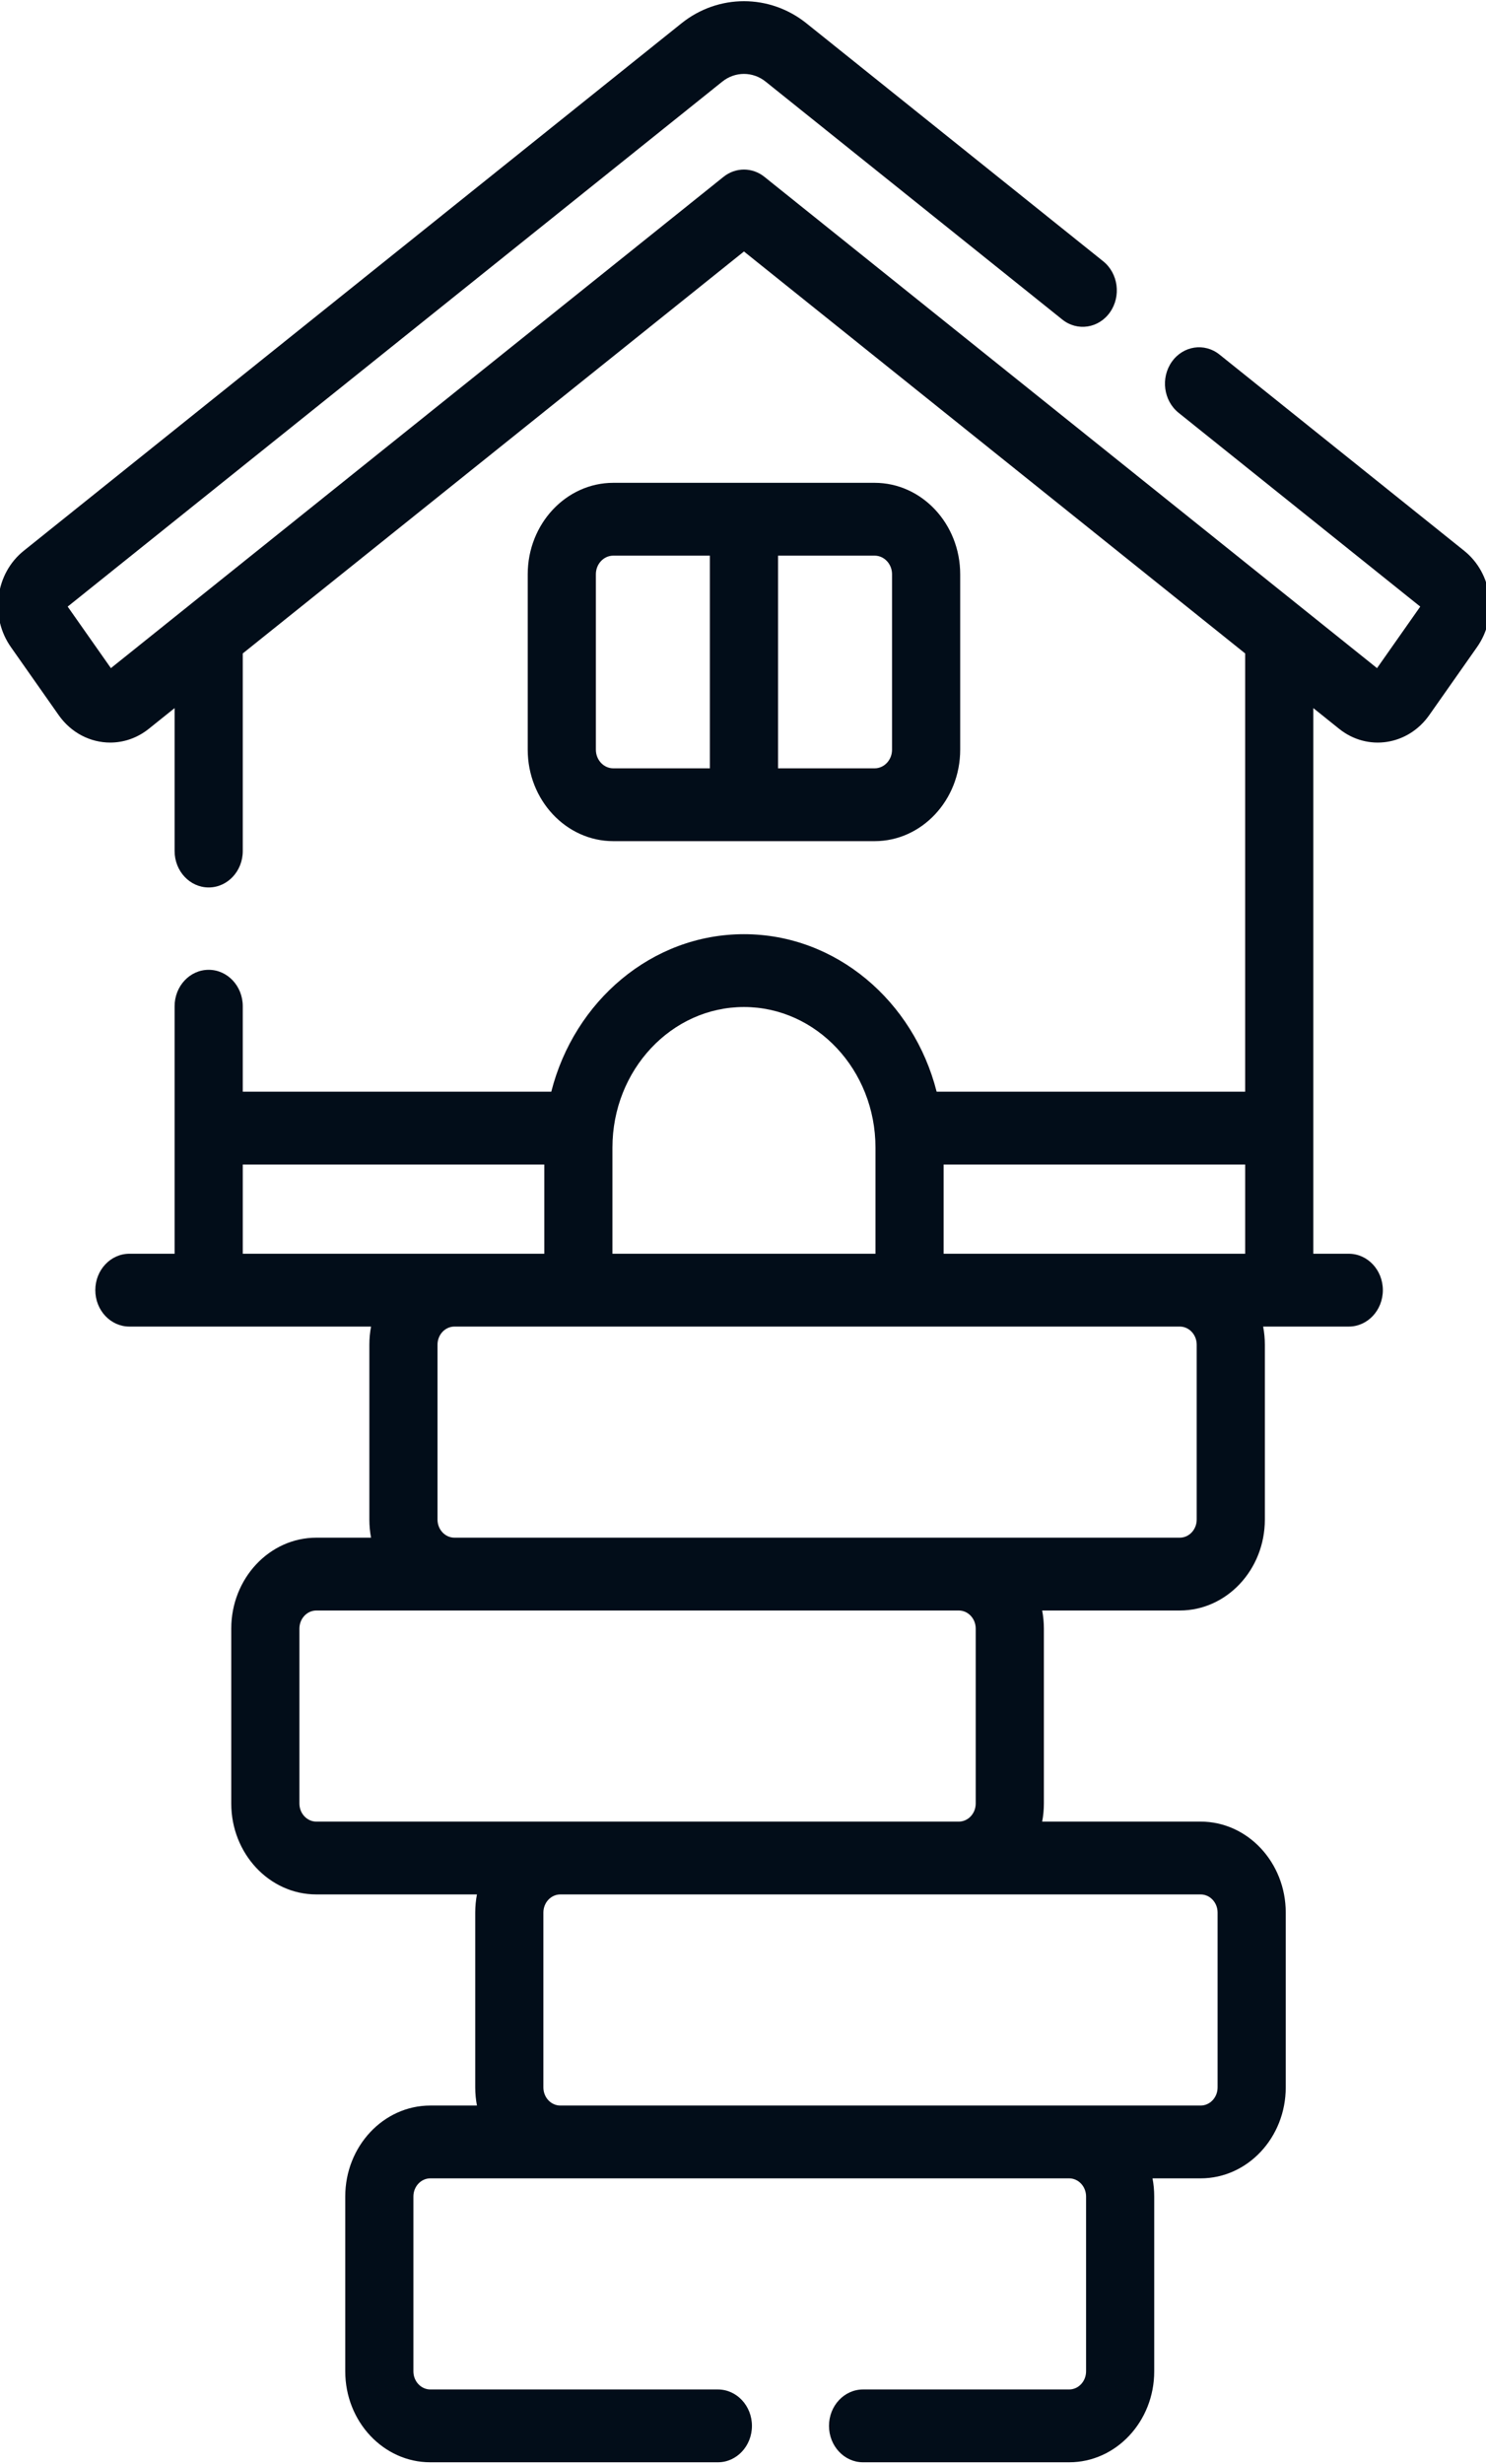
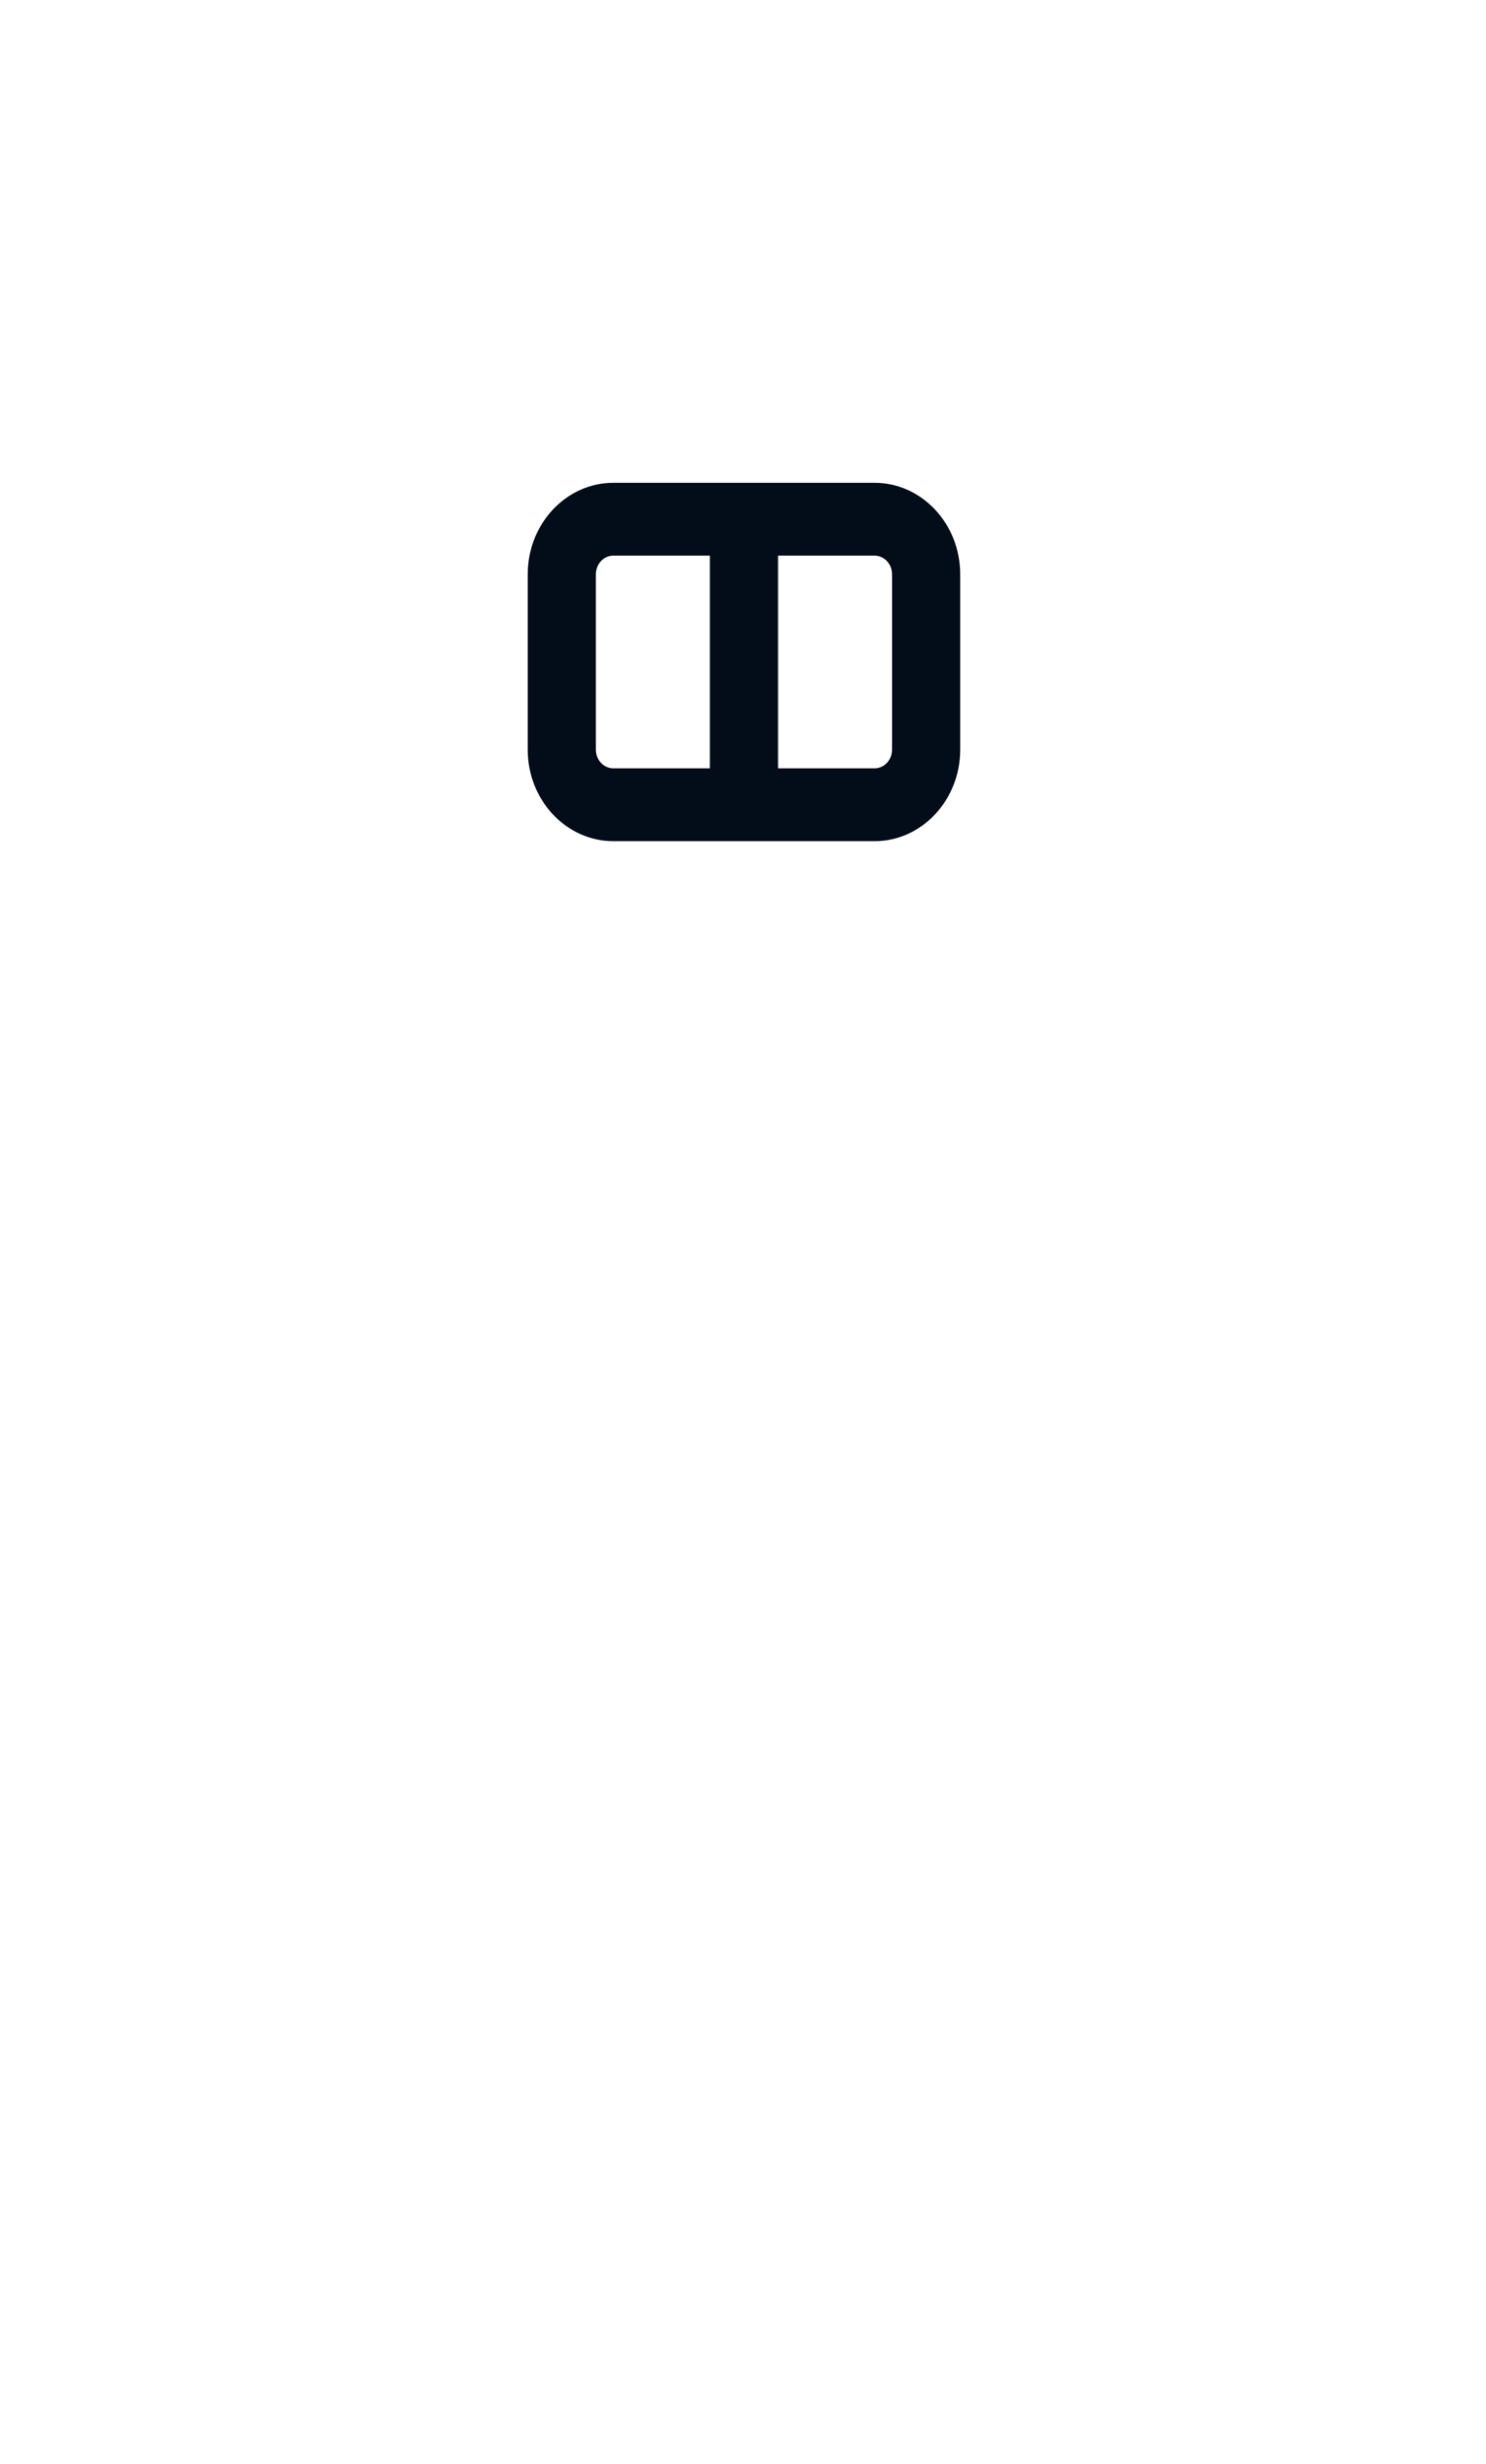
<svg xmlns="http://www.w3.org/2000/svg" viewBox="10.632 -0.037 33.687 55.821" width="33.687px" height="55.821px">
  <g id="Capa_1" style="" transform="matrix(0.103, 0, 0, 0.11, 22.038, 24.418)">
    <g transform="matrix(1, 0, 0, 1, -200.456, -222.073)">
      <path d="m282.211 173.007c10.388 0 18.839-8.451 18.839-18.839v-36.13c0-10.388-8.451-18.838-18.839-18.838h-57.505c-10.388 0-18.839 8.45-18.839 18.838v36.13c0 10.388 8.451 18.839 18.839 18.839zm3.839-54.969v36.13c0 2.117-1.722 3.839-3.839 3.839h-21.252v-43.807h21.252c2.117 0 3.839 1.722 3.839 3.838zm-65.183 36.13v-36.13c0-2.116 1.722-3.838 3.839-3.838h21.252v43.807h-21.252c-2.117 0-3.839-1.722-3.839-3.839z" style="fill: rgb(2, 13, 25);" />
-       <path d="m417.498 122.532c-.534-3.745-2.494-7.058-5.519-9.328l-53.858-40.42c-3.313-2.488-8.014-1.815-10.5 1.496-2.486 3.313-1.816 8.014 1.497 10.5l53.187 39.918-9.512 12.674-134.832-101.192c-2.667-2.002-6.337-2.002-9.004 0l-134.832 101.192-9.512-12.674 144.089-108.14c2.801-2.104 6.712-2.104 9.513 0l65.306 49.012c3.313 2.487 8.015 1.815 10.5-1.497 2.486-3.313 1.816-8.015-1.497-10.501l-65.305-49.01c-8.102-6.082-19.419-6.082-27.521 0l-144.76 108.642c-3.026 2.271-4.986 5.583-5.52 9.328-.534 3.744.423 7.473 2.693 10.498l10.521 14.019c2.779 3.701 7.035 5.653 11.342 5.653 2.958 0 5.94-.921 8.483-2.829l5.691-4.271v29.441c0 4.143 3.358 7.5 7.5 7.5s7.5-3.357 7.5-7.5v-40.699l110.31-82.789 110.31 82.789v90.272h-67.901c-5.068-18.671-22.156-32.446-42.409-32.446s-37.341 13.775-42.409 32.446h-67.901v-17.611c0-4.143-3.358-7.5-7.5-7.5s-7.5 3.357-7.5 7.5v50.982h-9.954c-4.142 0-7.5 3.357-7.5 7.5s3.358 7.5 7.5 7.5h53.191c-.245 1.207-.375 2.454-.375 3.731v36.021c0 1.277.13 2.524.375 3.73h-12.04c-10.328 0-18.73 8.403-18.73 18.731v36.021c0 10.328 8.402 18.73 18.73 18.73h35.343c-.245 1.206-.375 2.453-.375 3.73v36.021c0 1.277.13 2.524.375 3.73h-10.253c-10.328 0-18.731 8.402-18.731 18.73v36.021c0 10.328 8.403 18.73 18.731 18.73h63.277c4.142 0 7.5-3.357 7.5-7.5s-3.358-7.5-7.5-7.5h-63.277c-2.057 0-3.731-1.674-3.731-3.73v-36.021c0-2.057 1.674-3.73 3.731-3.73h28.608 111.979c2.057 0 3.731 1.674 3.731 3.73v36.021c0 2.057-1.674 3.73-3.731 3.73h-45.348c-4.142 0-7.5 3.357-7.5 7.5s3.358 7.5 7.5 7.5h45.348c10.328 0 18.731-8.402 18.731-18.73v-36.021c0-1.277-.13-2.524-.375-3.73h10.591c10.328 0 18.73-8.402 18.73-18.73v-36.021c0-10.328-8.402-18.73-18.73-18.73h-34.878c.245-1.206.375-2.453.375-3.73v-36.021c0-1.277-.13-2.525-.375-3.731h30.28c10.328 0 18.731-8.402 18.731-18.73v-36.021c0-1.277-.13-2.525-.375-3.731h18.845c4.142 0 7.5-3.357 7.5-7.5s-3.358-7.5-7.5-7.5h-7.804v-112.385l5.69 4.271c6.244 4.688 15.138 3.42 19.825-2.824l10.521-14.018c2.271-3.026 3.228-6.755 2.694-10.499zm-164.04 84.638c15.961 0 28.946 12.985 28.946 28.946v21.871h-57.892v-21.871c.001-15.961 12.986-28.946 28.946-28.946zm-110.309 32.446h66.364v18.371h-19.771-46.592v-18.371zm214.552 154.067v36.021c0 2.057-1.673 3.73-3.73 3.73h-140.927c-2.057 0-3.73-1.674-3.73-3.73v-36.021c0-2.057 1.673-3.73 3.73-3.73h140.926c2.058-.001 3.731 1.673 3.731 3.73zm-53.233-58.482v36.021c0 2.057-1.673 3.73-3.73 3.73h-141.392c-2.057 0-3.73-1.674-3.73-3.73v-36.021c0-2.058 1.673-3.731 3.73-3.731h141.392c2.056 0 3.73 1.674 3.73 3.731zm48.636-58.482v36.021c0 2.057-1.674 3.73-3.731 3.73h-159.632c-2.057 0-3.73-1.674-3.73-3.73v-36.021c0-2.058 1.673-3.731 3.73-3.731h159.631c2.058-.001 3.732 1.673 3.732 3.731zm-3.731-18.732h-51.968v-18.371h66.365v18.371z" style="fill: rgb(2, 13, 25);" />
    </g>
  </g>
</svg>